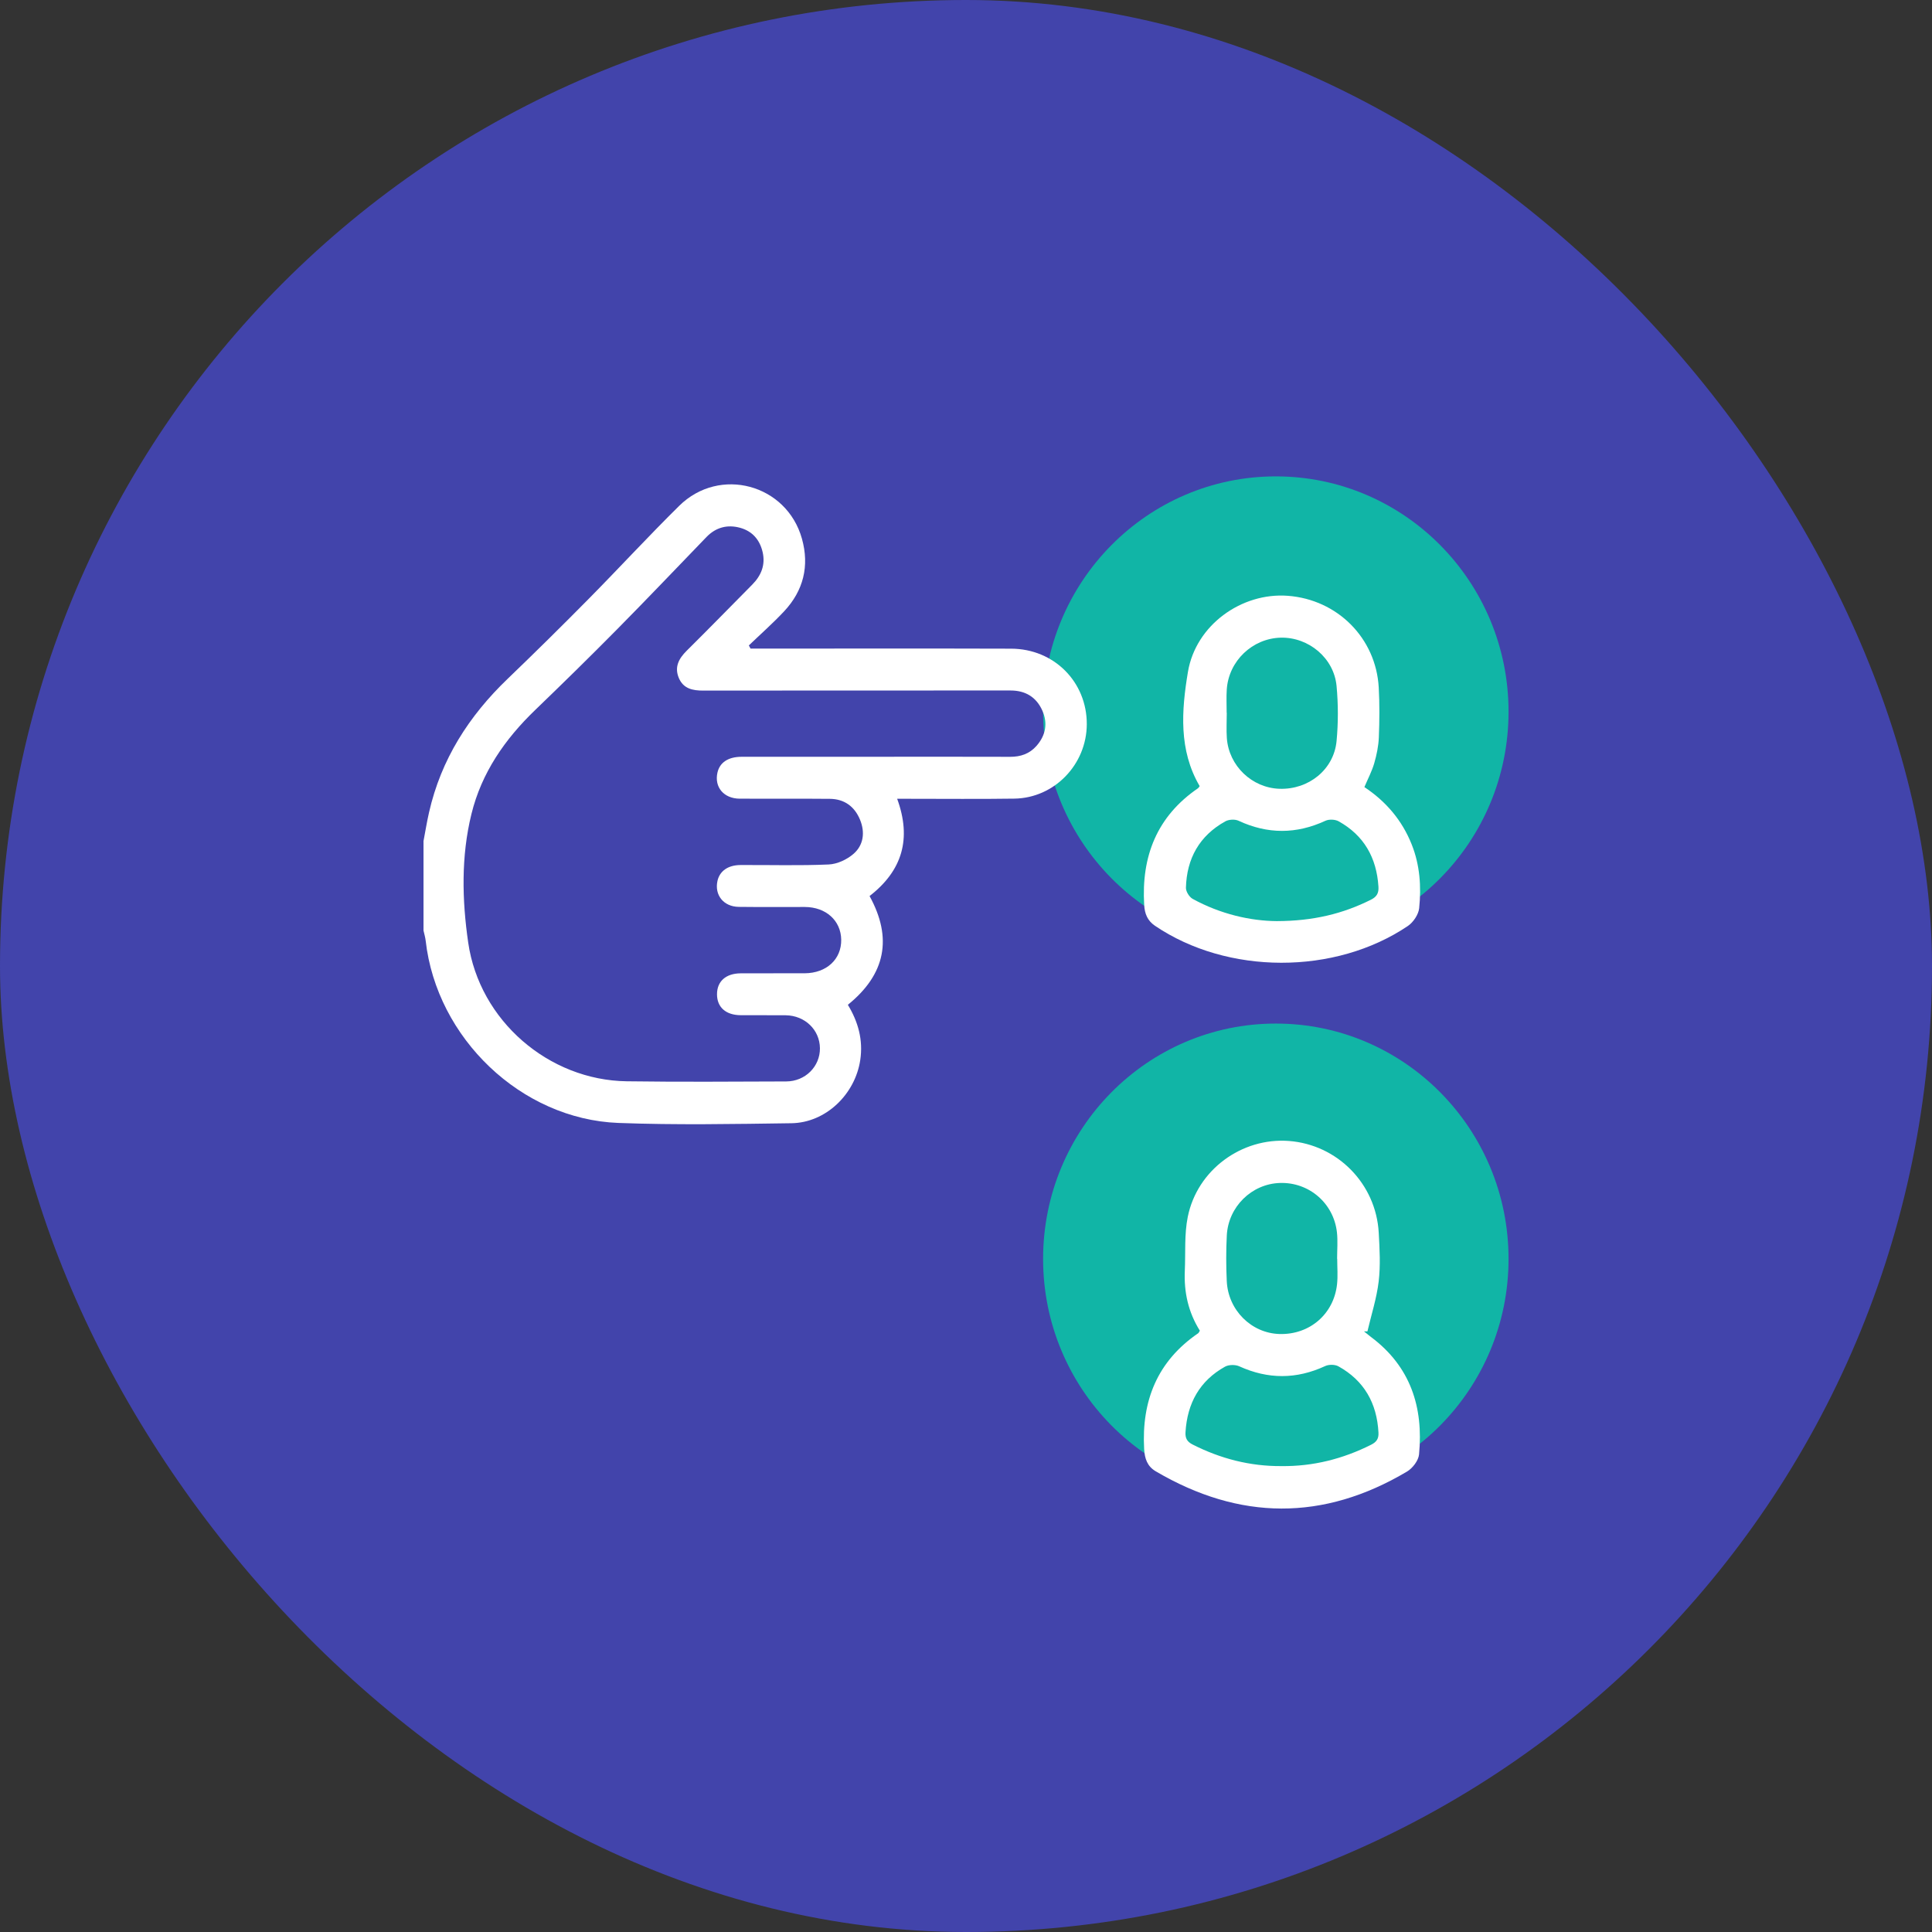
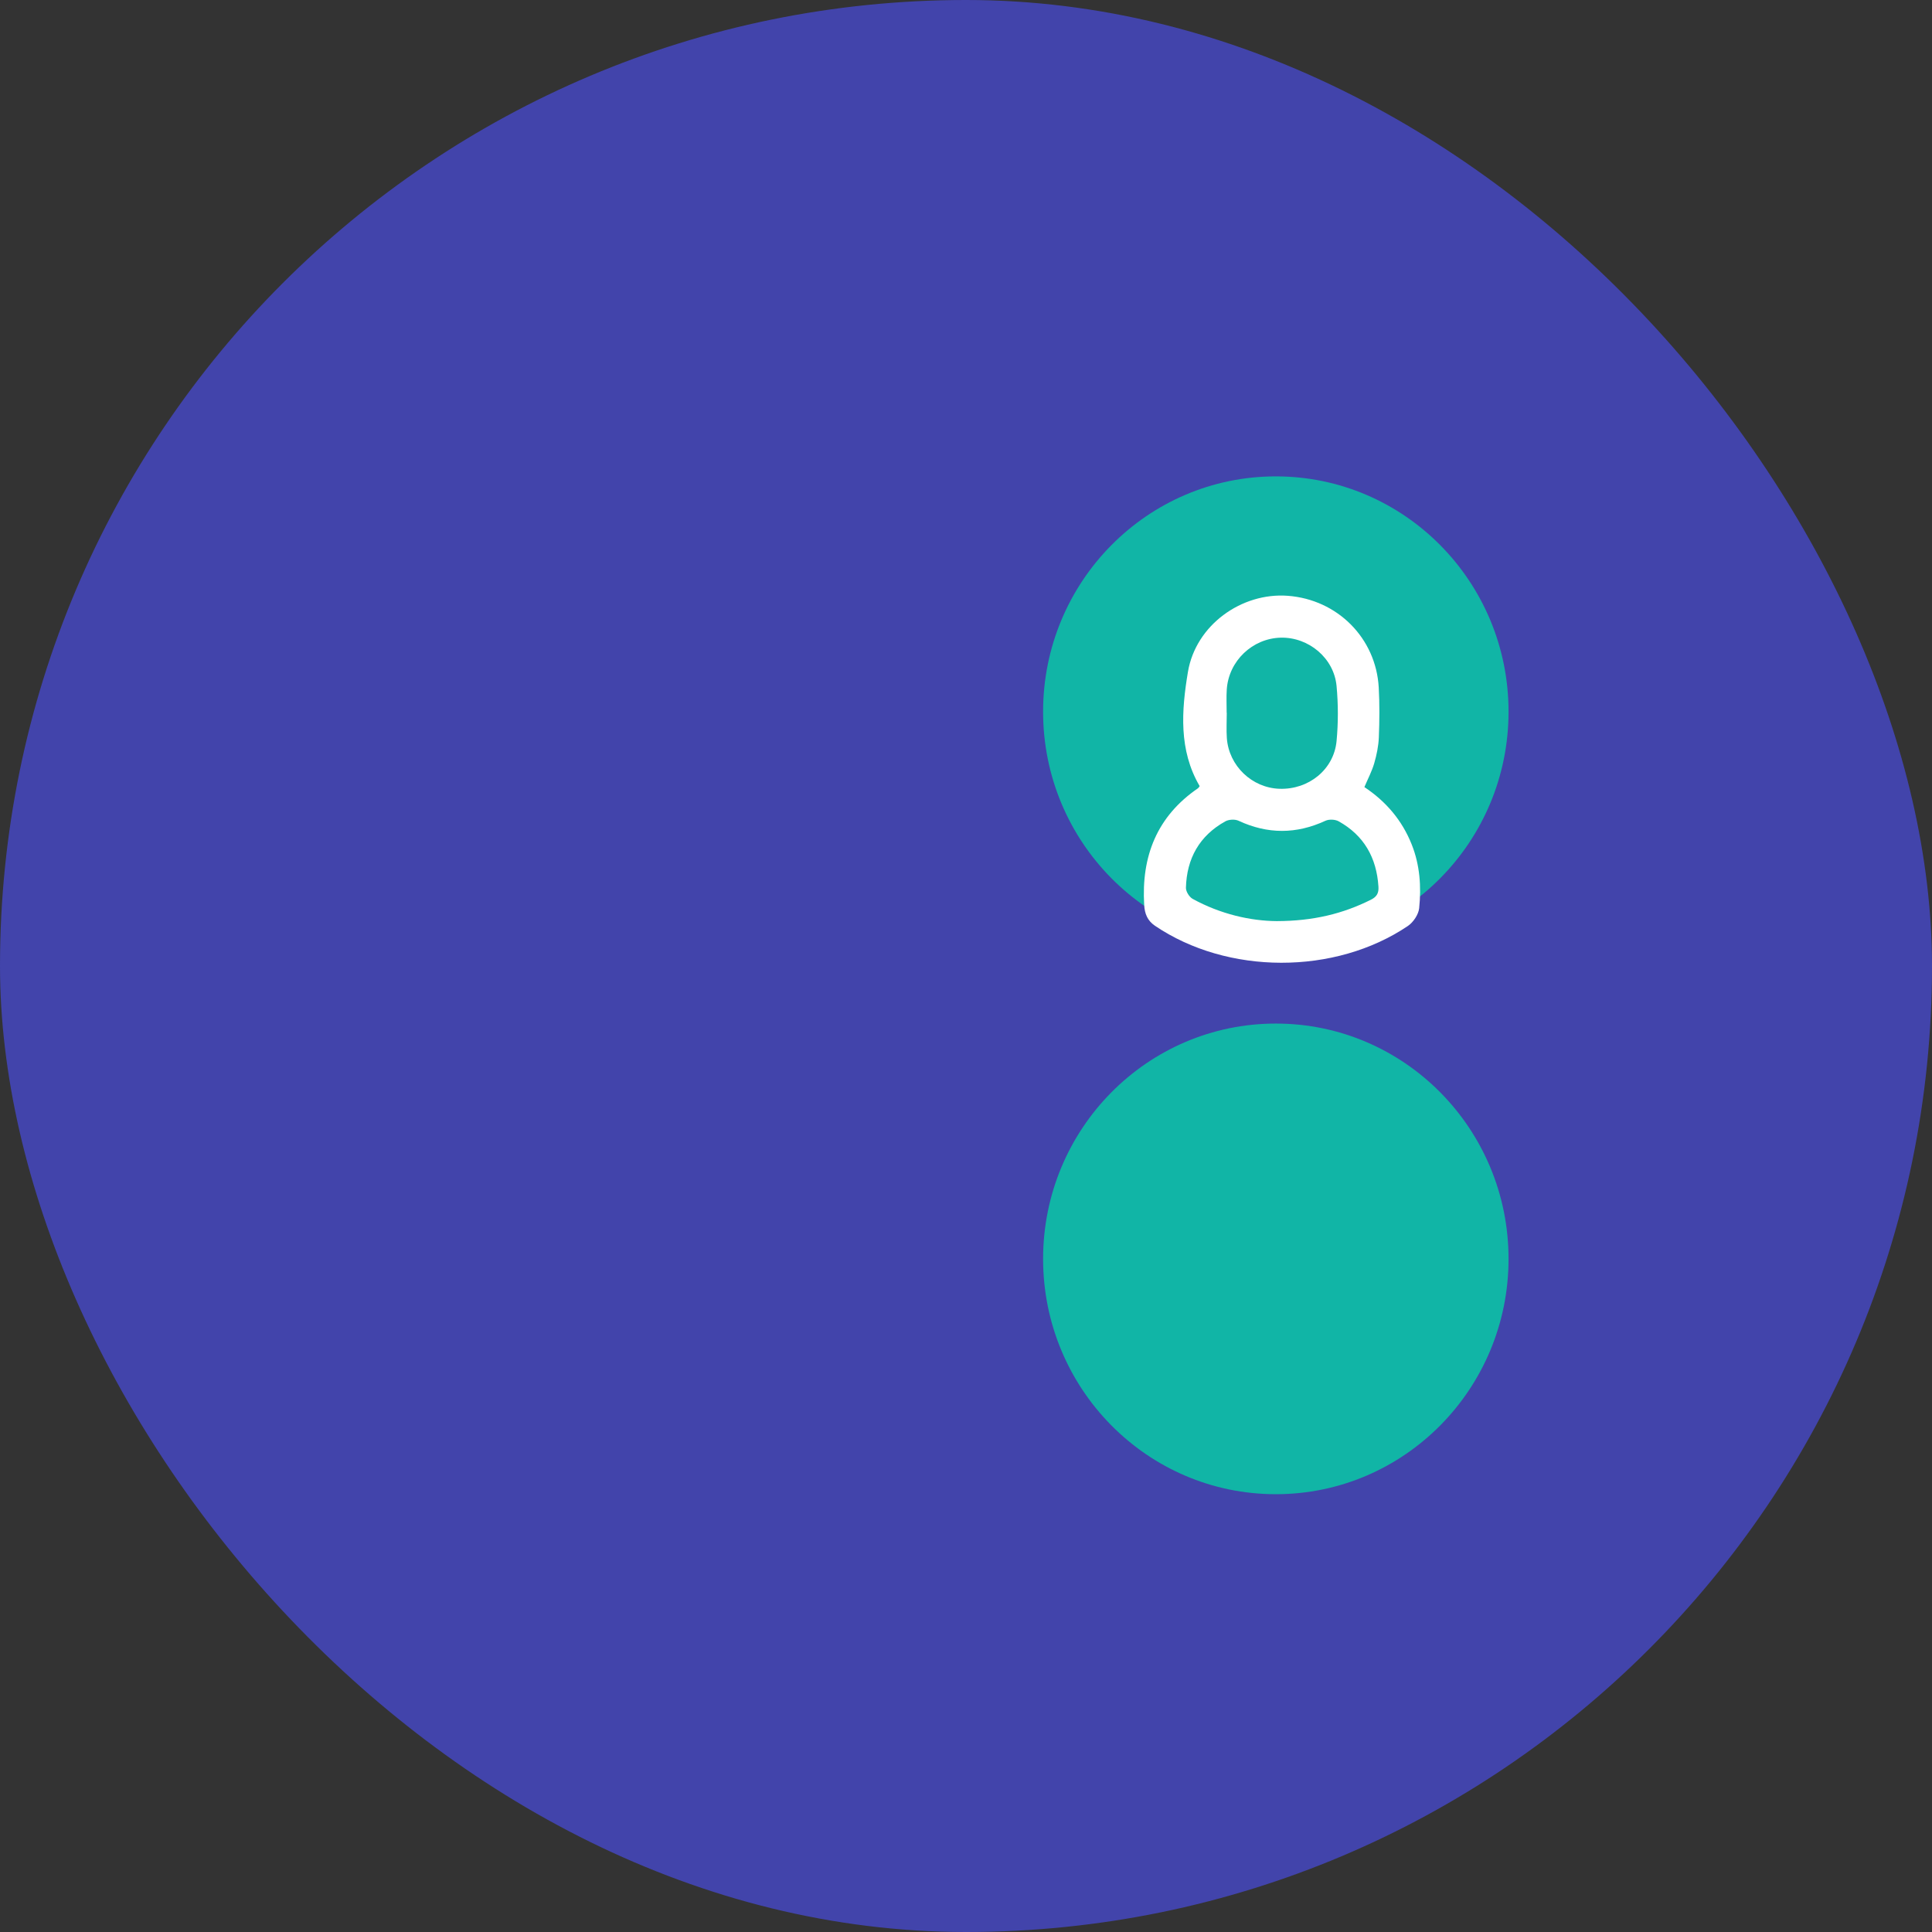
<svg xmlns="http://www.w3.org/2000/svg" width="73" height="73" viewBox="0 0 73 73" fill="none">
  <rect x="0" y="0" width="73" height="73" fill="#333333" stroke="none" />
  <rect width="73" height="73" rx="36.5" fill="#4244AB" />
  <g clip-path="url(#clip0_43_663)">
    <path d="M48.207 35.783C53.063 35.783 57 31.802 57 26.891C57 21.981 53.063 18 48.207 18C43.35 18 39.413 21.981 39.413 26.891C39.413 31.802 43.35 35.783 48.207 35.783Z" fill="#11B5A6" />
    <path d="M48.207 56.458C53.063 56.458 57 52.477 57 47.567C57 42.656 53.063 38.675 48.207 38.675C43.35 38.675 39.413 42.656 39.413 47.567C39.413 52.477 43.35 56.458 48.207 56.458Z" fill="#11B5A6" />
-     <path d="M16 31.79C16.07 31.425 16.128 31.059 16.211 30.697C16.665 28.692 17.72 27.05 19.183 25.647C20.216 24.655 21.237 23.647 22.244 22.627C23.393 21.464 24.5 20.26 25.663 19.113C27.19 17.607 29.726 18.295 30.301 20.355C30.59 21.388 30.357 22.317 29.63 23.096C29.207 23.548 28.742 23.958 28.295 24.387C28.316 24.427 28.337 24.466 28.359 24.507C28.497 24.507 28.635 24.507 28.773 24.507C31.917 24.507 35.061 24.5 38.206 24.51C39.829 24.515 41.069 25.769 41.064 27.364C41.059 28.885 39.84 30.153 38.329 30.176C37.008 30.196 35.686 30.181 34.365 30.182C34.224 30.182 34.082 30.182 33.899 30.182C34.45 31.689 34.096 32.896 32.856 33.857C33.73 35.444 33.462 36.814 32.036 37.966C32.423 38.605 32.619 39.29 32.504 40.055C32.309 41.35 31.202 42.422 29.904 42.441C27.725 42.471 25.541 42.512 23.365 42.43C19.691 42.29 16.498 39.223 16.084 35.544C16.069 35.414 16.03 35.288 16.002 35.16C16.002 34.038 16.002 32.915 16.002 31.792L16 31.79ZM33.095 28.594C34.786 28.594 36.478 28.59 38.169 28.596C38.562 28.597 38.901 28.482 39.161 28.186C39.51 27.791 39.599 27.331 39.384 26.848C39.156 26.337 38.743 26.09 38.184 26.09C34.313 26.091 30.441 26.089 26.57 26.094C26.172 26.094 25.822 26.024 25.65 25.619C25.474 25.203 25.649 24.883 25.949 24.585C26.78 23.762 27.596 22.925 28.419 22.094C28.76 21.75 28.928 21.349 28.816 20.861C28.708 20.394 28.425 20.07 27.967 19.943C27.487 19.811 27.052 19.922 26.695 20.29C25.569 21.456 24.451 22.631 23.311 23.784C22.294 24.813 21.261 25.826 20.22 26.829C19.078 27.929 18.196 29.195 17.813 30.758C17.419 32.362 17.458 34.006 17.691 35.615C18.118 38.568 20.733 40.815 23.682 40.856C25.69 40.884 27.698 40.869 29.707 40.862C30.43 40.859 30.988 40.294 30.981 39.606C30.974 38.914 30.416 38.372 29.69 38.362C29.122 38.355 28.553 38.364 27.985 38.359C27.422 38.354 27.092 38.057 27.092 37.568C27.092 37.08 27.425 36.78 27.988 36.777C28.795 36.772 29.601 36.779 30.406 36.775C31.231 36.769 31.795 36.247 31.785 35.506C31.774 34.784 31.209 34.273 30.41 34.27C29.578 34.267 28.745 34.277 27.913 34.266C27.34 34.258 26.992 33.821 27.109 33.286C27.192 32.913 27.506 32.687 27.98 32.685C29.09 32.679 30.202 32.713 31.309 32.664C31.632 32.651 32.002 32.479 32.251 32.262C32.63 31.932 32.692 31.447 32.496 30.973C32.29 30.471 31.901 30.19 31.36 30.184C30.224 30.173 29.087 30.184 27.95 30.178C27.348 30.174 26.986 29.743 27.108 29.195C27.194 28.811 27.513 28.596 28.02 28.595C29.711 28.593 31.403 28.595 33.094 28.594H33.095Z" fill="white" />
-     <path d="M45.337 50.281C44.898 49.581 44.732 48.822 44.768 48.014C44.798 47.335 44.746 46.64 44.879 45.981C45.235 44.204 46.917 42.977 48.7 43.111C50.534 43.249 51.991 44.726 52.095 46.577C52.129 47.19 52.165 47.812 52.093 48.418C52.017 49.056 51.815 49.677 51.668 50.305C51.624 50.305 51.58 50.305 51.536 50.305C51.625 50.377 51.713 50.45 51.804 50.519C53.29 51.63 53.79 53.164 53.618 54.956C53.596 55.188 53.373 55.478 53.164 55.602C50.002 57.481 46.834 57.454 43.67 55.593C43.348 55.404 43.252 55.112 43.231 54.754C43.129 52.919 43.736 51.428 45.272 50.377C45.292 50.364 45.301 50.335 45.336 50.281H45.337ZM48.412 55.396C49.608 55.411 50.734 55.127 51.803 54.591C52.006 54.489 52.098 54.368 52.085 54.13C52.026 53.017 51.543 52.166 50.573 51.627C50.441 51.553 50.212 51.551 50.072 51.616C48.985 52.12 47.912 52.12 46.822 51.624C46.673 51.557 46.429 51.561 46.287 51.639C45.33 52.172 44.861 53.019 44.794 54.113C44.78 54.342 44.853 54.475 45.063 54.581C46.118 55.116 47.23 55.403 48.411 55.396H48.412ZM50.525 47.563C50.525 47.563 50.523 47.563 50.522 47.563C50.522 47.23 50.552 46.894 50.516 46.565C50.393 45.461 49.459 44.662 48.36 44.698C47.295 44.732 46.408 45.596 46.354 46.686C46.325 47.258 46.326 47.834 46.353 48.406C46.404 49.505 47.283 50.374 48.344 50.405C49.481 50.439 50.4 49.653 50.52 48.522C50.554 48.206 50.526 47.883 50.526 47.563H50.525Z" fill="white" />
    <path d="M45.329 29.703C44.531 28.342 44.643 26.841 44.886 25.387C45.182 23.618 46.913 22.381 48.658 22.512C50.533 22.652 51.991 24.109 52.095 25.977C52.13 26.602 52.124 27.232 52.099 27.859C52.086 28.188 52.017 28.522 51.925 28.839C51.837 29.142 51.686 29.426 51.553 29.74C52.364 30.278 52.977 30.991 53.343 31.913C53.651 32.69 53.706 33.503 53.623 34.316C53.598 34.555 53.402 34.846 53.2 34.985C50.439 36.851 46.373 36.835 43.636 34.977C43.357 34.786 43.252 34.526 43.233 34.198C43.12 32.352 43.718 30.842 45.269 29.782C45.289 29.768 45.301 29.741 45.328 29.704L45.329 29.703ZM48.245 34.804C49.623 34.8 50.739 34.526 51.797 33.997C52.021 33.886 52.1 33.746 52.084 33.501C52.014 32.406 51.536 31.565 50.581 31.033C50.449 30.959 50.22 30.949 50.082 31.012C48.981 31.522 47.895 31.523 46.796 31.011C46.659 30.948 46.43 30.961 46.297 31.035C45.324 31.576 44.839 32.434 44.81 33.545C44.807 33.685 44.937 33.893 45.063 33.963C46.114 34.54 47.25 34.798 48.245 34.804ZM46.351 26.931C46.351 26.931 46.352 26.931 46.353 26.931C46.353 27.251 46.334 27.573 46.356 27.891C46.432 28.938 47.306 29.771 48.347 29.804C49.448 29.84 50.401 29.077 50.502 27.998C50.567 27.311 50.566 26.61 50.502 25.923C50.405 24.865 49.446 24.07 48.394 24.094C47.322 24.12 46.425 24.974 46.353 26.052C46.334 26.344 46.349 26.639 46.349 26.932L46.351 26.931Z" fill="white" />
  </g>
  <defs>
    <clipPath id="clip0_43_663">
      <rect width="41" height="39" fill="white" transform="translate(16 18)" />
    </clipPath>
  </defs>
</svg>